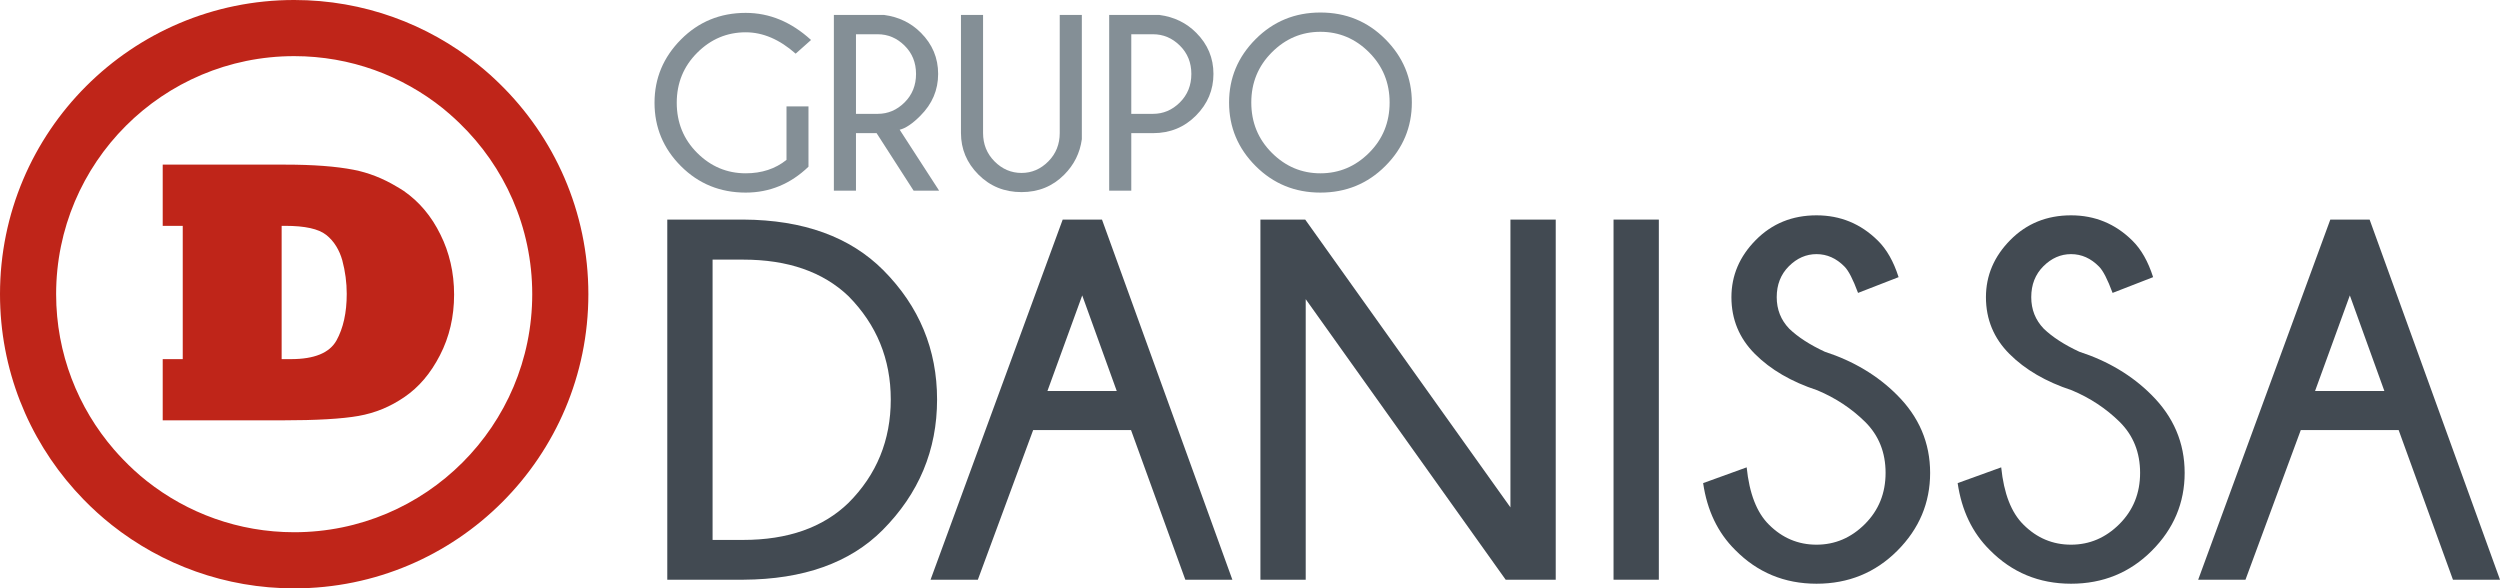
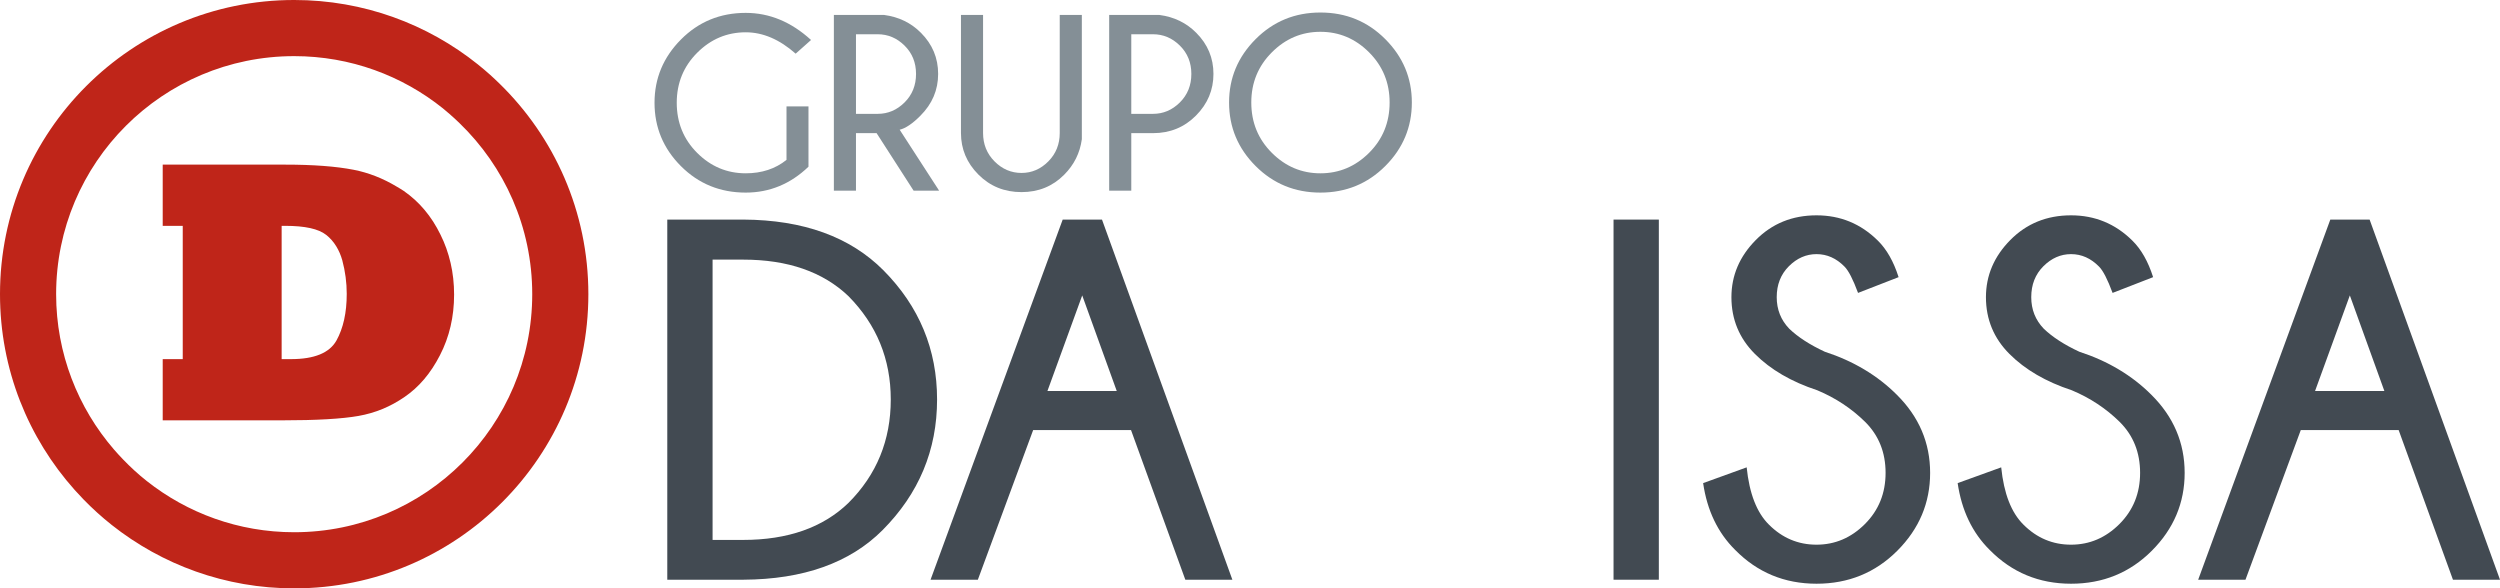
<svg xmlns="http://www.w3.org/2000/svg" xmlns:ns1="http://www.inkscape.org/namespaces/inkscape" xmlns:ns2="http://sodipodi.sourceforge.net/DTD/sodipodi-0.dtd" id="svg3336" version="1.1" ns1:version="0.91 r13725" xml:space="preserve" width="573.81" height="135.045" viewBox="0 0 573.81 135.045" ns2:docname="logo_full.svg">
  <defs id="defs3340">
    <clipPath clipPathUnits="userSpaceOnUse" id="clipPath3350">
      <path d="m 0,340.16 566.93,0 L 566.93,0 0,0 0,340.16 Z" id="path3352" ns1:connector-curvature="0" />
    </clipPath>
  </defs>
  <ns2:namedview pagecolor="#ffffff" bordercolor="#666666" borderopacity="1" objecttolerance="10" gridtolerance="10" guidetolerance="10" ns1:pageopacity="0" ns1:pageshadow="2" ns1:window-width="1920" ns1:window-height="1017" id="namedview3338" showgrid="false" fit-margin-top="0" fit-margin-left="0" fit-margin-right="0" fit-margin-bottom="0" ns1:zoom="1.9943555" ns1:cx="250.53335" ns1:cy="61.712994" ns1:window-x="-8" ns1:window-y="-8" ns1:window-maximized="1" ns1:current-layer="g3344" />
  <g id="g3344" ns1:groupmode="layer" ns1:label="Logotipo_DANISSA" transform="matrix(1.25,0,0,-1.25,-69.644,285.932)">
    <g id="g3354" transform="translate(186.559,181.074)">
      <path d="m 0,0 0,-51.469 5.606,0 c 8.21,0 14.659,2.267 19.347,6.801 5.177,5.178 7.766,11.504 7.766,18.979 0,7.414 -2.589,13.741 -7.766,18.979 C 20.265,-2.237 13.816,0 5.606,0 L 0,0 Z m 5.652,7.352 c 11.029,-0.061 19.607,-3.17 25.734,-9.328 6.556,-6.617 9.835,-14.521 9.835,-23.713 0,-9.282 -3.34,-17.278 -10.018,-23.988 -6.005,-6.005 -14.522,-9.038 -25.551,-9.098 l -13.97,0 0,66.127 13.97,0 z" style="fill:#424a52;fill-opacity:1;fill-rule:nonzero;stroke:none" id="path3356" ns1:connector-curvature="0" />
    </g>
    <g id="g3358" transform="translate(260.773,156.948)">
      <path d="M 0,0 -6.342,17.554 -12.73,0 0,0 Z m -2.711,31.477 23.941,-66.127 -8.639,0 -9.972,27.481 -17.968,0 -10.156,-27.481 -8.685,0 24.264,66.127 7.215,0 z" style="fill:#424a52;fill-opacity:1;fill-rule:nonzero;stroke:none" id="path3360" ns1:connector-curvature="0" />
    </g>
    <g id="g3362" transform="translate(295.377,188.426)">
-       <path d="M 0,0 37.683,-52.847 37.683,0 46,0 l 0,-66.127 -9.191,0 -36.717,51.514 0,-51.514 -8.317,0 L -8.225,0 0,0 Z" style="fill:#424a52;fill-opacity:1;fill-rule:nonzero;stroke:none" id="path3364" ns1:connector-curvature="0" />
-     </g>
+       </g>
    <path d="m 360.31,122.298 -8.318,0 0,66.127 8.318,0 0,-66.127 z" style="fill:#424a52;fill-opacity:1;fill-rule:nonzero;stroke:none" id="path3366" ns1:connector-curvature="0" />
    <g id="g3368" transform="translate(389.399,157.085)">
      <path d="m 0,0 c -4.749,1.562 -8.563,3.783 -11.442,6.665 -2.88,2.877 -4.32,6.356 -4.32,10.43 0,3.982 1.494,7.483 4.48,10.5 2.987,3.018 6.702,4.527 11.144,4.527 4.381,0 8.134,-1.547 11.259,-4.641 1.623,-1.593 2.895,-3.83 3.814,-6.71 L 7.49,17.877 c -0.919,2.481 -1.745,4.089 -2.481,4.825 -1.501,1.531 -3.217,2.297 -5.147,2.297 -1.9,0 -3.592,-0.743 -5.078,-2.228 -1.486,-1.487 -2.228,-3.378 -2.228,-5.676 0,-2.267 0.765,-4.197 2.297,-5.79 1.592,-1.532 3.768,-2.942 6.525,-4.227 5.269,-1.718 9.681,-4.352 13.236,-7.906 4.073,-4.043 6.112,-8.822 6.112,-14.338 0,-5.514 -2.015,-10.286 -6.043,-14.314 -4.03,-4.029 -8.97,-6.042 -14.821,-6.042 -5.882,0 -10.861,2.068 -14.935,6.203 -3.187,3.156 -5.147,7.245 -5.882,12.27 l 7.995,2.895 c 0.491,-4.81 1.855,-8.317 4.091,-10.523 2.451,-2.451 5.361,-3.677 8.731,-3.677 3.401,0 6.365,1.265 8.892,3.792 2.528,2.527 3.792,5.659 3.792,9.396 0,3.738 -1.241,6.848 -3.723,9.331 C 6.311,-3.355 3.37,-1.41 0,0" style="fill:#424a52;fill-opacity:1;fill-rule:nonzero;stroke:none" id="path3370" ns1:connector-curvature="0" />
    </g>
    <g id="g3372" transform="translate(436.135,157.085)">
      <path d="m 0,0 c -4.75,1.562 -8.563,3.783 -11.442,6.665 -2.88,2.877 -4.321,6.356 -4.321,10.43 0,3.982 1.495,7.483 4.481,10.5 2.987,3.018 6.701,4.527 11.145,4.527 4.381,0 8.133,-1.547 11.258,-4.641 1.624,-1.593 2.895,-3.83 3.814,-6.71 L 7.491,17.877 c -0.919,2.481 -1.746,4.089 -2.482,4.825 -1.501,1.531 -3.217,2.297 -5.146,2.297 -1.9,0 -3.593,-0.743 -5.079,-2.228 -1.486,-1.487 -2.228,-3.378 -2.228,-5.676 0,-2.267 0.765,-4.197 2.297,-5.79 1.593,-1.532 3.768,-2.942 6.526,-4.227 5.269,-1.718 9.68,-4.352 13.235,-7.906 4.074,-4.043 6.112,-8.822 6.112,-14.338 0,-5.514 -2.015,-10.286 -6.043,-14.314 -4.029,-4.029 -8.97,-6.042 -14.82,-6.042 -5.883,0 -10.862,2.068 -14.936,6.203 -3.186,3.156 -5.147,7.245 -5.882,12.27 l 7.996,2.895 c 0.489,-4.81 1.853,-8.317 4.09,-10.523 2.451,-2.451 5.361,-3.677 8.732,-3.677 3.4,0 6.364,1.265 8.892,3.792 2.527,2.527 3.791,5.659 3.791,9.396 0,3.738 -1.241,6.848 -3.723,9.331 C 6.311,-3.355 3.37,-1.41 0,0" style="fill:#424a52;fill-opacity:1;fill-rule:nonzero;stroke:none" id="path3374" ns1:connector-curvature="0" />
    </g>
    <g id="g3376" transform="translate(493.532,156.948)">
      <path d="M 0,0 -6.341,17.554 -12.729,0 0,0 Z m -2.711,31.477 23.942,-66.127 -8.639,0 -9.972,27.481 -17.969,0 -10.156,-27.481 -8.685,0 24.263,66.127 7.216,0 z" style="fill:#424a52;fill-opacity:1;fill-rule:nonzero;stroke:none" id="path3378" ns1:connector-curvature="0" />
    </g>
    <g id="g3380" transform="translate(204.167,198.134)" style="fill:#848f96;fill-opacity:1">
      <path d="m 0,0 c -3.303,-3.169 -7.144,-4.753 -11.523,-4.753 -4.692,0 -8.656,1.618 -11.892,4.854 -3.236,3.236 -4.854,7.117 -4.854,11.646 0,4.483 1.618,8.354 4.854,11.612 3.236,3.258 7.2,4.888 11.892,4.888 4.365,0 8.363,-1.66 11.994,-4.977 l -2.824,-2.511 c -2.959,2.615 -6.016,3.923 -9.17,3.923 -3.437,0 -6.407,-1.252 -8.911,-3.755 -2.502,-2.504 -3.754,-5.564 -3.754,-9.18 0,-3.647 1.252,-6.718 3.754,-9.214 2.504,-2.496 5.474,-3.743 8.911,-3.743 2.944,0 5.44,0.821 7.488,2.465 l 0,9.819 4.035,0 L 0,0 Z" style="fill:#848f96;fill-opacity:1;fill-rule:nonzero;stroke:none" id="path3382" ns1:connector-curvature="0" />
    </g>
    <g id="g3384" transform="translate(212.888,222.457)">
      <path d="m 0,0 0,-14.616 3.99,0 c 1.883,0 3.527,0.697 4.932,2.096 1.405,1.397 2.107,3.141 2.107,5.234 0,2.077 -0.702,3.811 -2.107,5.201 C 7.517,-0.695 5.873,0 3.99,0 L 0,0 Z m 3.788,-18.159 -3.788,0 0,-10.558 -4.058,0 0,32.259 9.237,0 c 2.689,-0.359 4.938,-1.45 6.747,-3.274 2.108,-2.107 3.161,-4.625 3.161,-7.554 0,-2.945 -1.084,-5.5 -3.251,-7.667 -1.435,-1.45 -2.705,-2.309 -3.811,-2.578 l 7.241,-11.186 -4.685,0 -6.793,10.558 z" style="fill:#848f96;fill-opacity:1;fill-rule:nonzero;stroke:none" id="path3386" ns1:connector-curvature="0" />
    </g>
    <g id="g3388" transform="translate(250.303,226)">
      <path d="m 0,0 4.058,0 0,-22.822 c -0.345,-2.526 -1.428,-4.701 -3.251,-6.524 -2.107,-2.122 -4.715,-3.183 -7.824,-3.183 -3.138,0 -5.776,1.072 -7.913,3.217 -2.138,2.145 -3.206,4.689 -3.206,7.634 l 0,21.678 4.058,0 0,-21.678 c 0,-2.063 0.702,-3.801 2.107,-5.213 1.405,-1.412 3.056,-2.118 4.954,-2.118 1.884,0 3.523,0.706 4.921,2.118 1.398,1.412 2.096,3.15 2.096,5.213 L 0,0 Z" style="fill:#848f96;fill-opacity:1;fill-rule:nonzero;stroke:none" id="path3390" ns1:connector-curvature="0" />
    </g>
    <g id="g3392" transform="translate(263.44,222.457)">
      <path d="m 0,0 0,-14.616 3.991,0 c 1.883,0 3.527,0.697 4.931,2.096 1.405,1.397 2.108,3.141 2.108,5.234 0,2.077 -0.703,3.811 -2.108,5.201 C 7.518,-0.695 5.874,0 3.991,0 L 0,0 Z m 0,-18.159 0,-10.558 -4.058,0 0,32.259 9.237,0 c 2.69,-0.359 4.939,-1.45 6.748,-3.274 2.107,-2.107 3.161,-4.625 3.161,-7.554 0,-2.945 -1.069,-5.492 -3.206,-7.644 -2.138,-2.153 -4.768,-3.229 -7.891,-3.229 l -3.991,0 z" style="fill:#848f96;fill-opacity:1;fill-rule:nonzero;stroke:none" id="path3394" ns1:connector-curvature="0" />
    </g>
    <g id="g3396" transform="translate(298.166,222.905)">
      <path d="m 0,0 c -3.438,0 -6.412,-1.259 -8.922,-3.778 -2.511,-2.518 -3.767,-5.585 -3.767,-9.202 0,-3.647 1.256,-6.725 3.767,-9.236 2.51,-2.511 5.484,-3.766 8.922,-3.766 3.452,0 6.434,1.255 8.945,3.766 2.511,2.511 3.765,5.589 3.765,9.236 0,3.617 -1.254,6.684 -3.765,9.202 C 6.434,-1.259 3.452,0 0,0 m 11.915,-1.345 c 3.251,-3.259 4.876,-7.136 4.876,-11.635 0,-4.528 -1.625,-8.418 -4.876,-11.668 -3.25,-3.251 -7.222,-4.876 -11.915,-4.876 -4.678,0 -8.643,1.625 -11.893,4.876 -3.25,3.25 -4.876,7.14 -4.876,11.668 0,4.499 1.626,8.376 4.876,11.635 3.25,3.258 7.215,4.887 11.893,4.887 4.693,0 8.665,-1.629 11.915,-4.887" style="fill:#848f96;fill-opacity:1;fill-rule:nonzero;stroke:none" id="path3398" ns1:connector-curvature="0" />
    </g>
    <g id="g3400" transform="translate(109.733,131.018)">
      <path d="m 0,0 c -10.23,0 -19.628,3.521 -27.076,9.408 -1.537,1.214 -2.978,2.54 -4.334,3.949 -0.569,0.594 -1.13,1.196 -1.669,1.819 -6.615,7.657 -10.633,17.621 -10.633,28.536 0,24.139 19.571,43.708 43.712,43.708 10.333,0 19.823,-3.591 27.304,-9.587 0.42,-0.338 0.824,-0.69 1.23,-1.042 0.622,-0.539 1.23,-1.097 1.819,-1.67 C 38.581,67.176 43.711,56.051 43.711,43.712 43.711,19.569 24.141,0 0,0 m 37.679,82.397 c -0.561,0.545 -1.128,1.087 -1.713,1.609 -0.732,0.654 -1.482,1.289 -2.25,1.904 C 24.474,93.305 12.754,97.728 0,97.728 c -29.833,0 -54.018,-24.185 -54.018,-54.016 0,-13.815 5.194,-26.413 13.727,-35.963 0.522,-0.585 1.056,-1.158 1.603,-1.721 1.626,-1.671 3.356,-3.242 5.187,-4.693 9.209,-7.288 20.845,-11.643 33.501,-11.643 29.831,0 54.017,24.187 54.017,54.02 0,15.17 -6.265,28.875 -16.338,38.685" style="fill:#bf2519;fill-opacity:1;fill-rule:nonzero;stroke:none" id="path3402" ns1:connector-curvature="0" />
    </g>
    <g id="g3404" transform="translate(117.491,166.213)">
      <path d="m 0,0 c -1.283,-2.274 -4.062,-3.41 -8.338,-3.41 l -1.722,0 0,10.633 0,13.84 0.676,0 c 3.601,0 6.098,-0.551 7.492,-1.653 0.749,-0.583 1.371,-1.301 1.881,-2.14 C 0.444,16.519 0.815,15.673 1.08,14.717 1.621,12.692 1.891,10.643 1.891,8.574 1.891,5.131 1.26,2.272 0,0 m 20.963,14.246 c -0.427,1.844 -1.046,3.577 -1.856,5.198 -1.645,3.376 -3.896,6.053 -6.752,8.033 -0.438,0.3 -0.892,0.552 -1.338,0.819 -2.493,1.489 -5.113,2.528 -7.878,3.065 -3.24,0.628 -7.426,0.942 -12.558,0.942 l -22.48,0 0,-11.24 3.678,0 0,-24.473 -3.678,0 0,-11.21 0,-0.03 21.839,0 c 6.37,0 11.072,0.269 14.111,0.809 3.059,0.54 5.873,1.699 8.439,3.476 2.633,1.78 4.804,4.333 6.515,7.665 1.732,3.352 2.6,7.066 2.6,11.139 0,2.024 -0.215,3.961 -0.642,5.807" style="fill:#bf2519;fill-opacity:1;fill-rule:nonzero;stroke:none" id="path3406" ns1:connector-curvature="0" />
    </g>
  </g>
</svg>